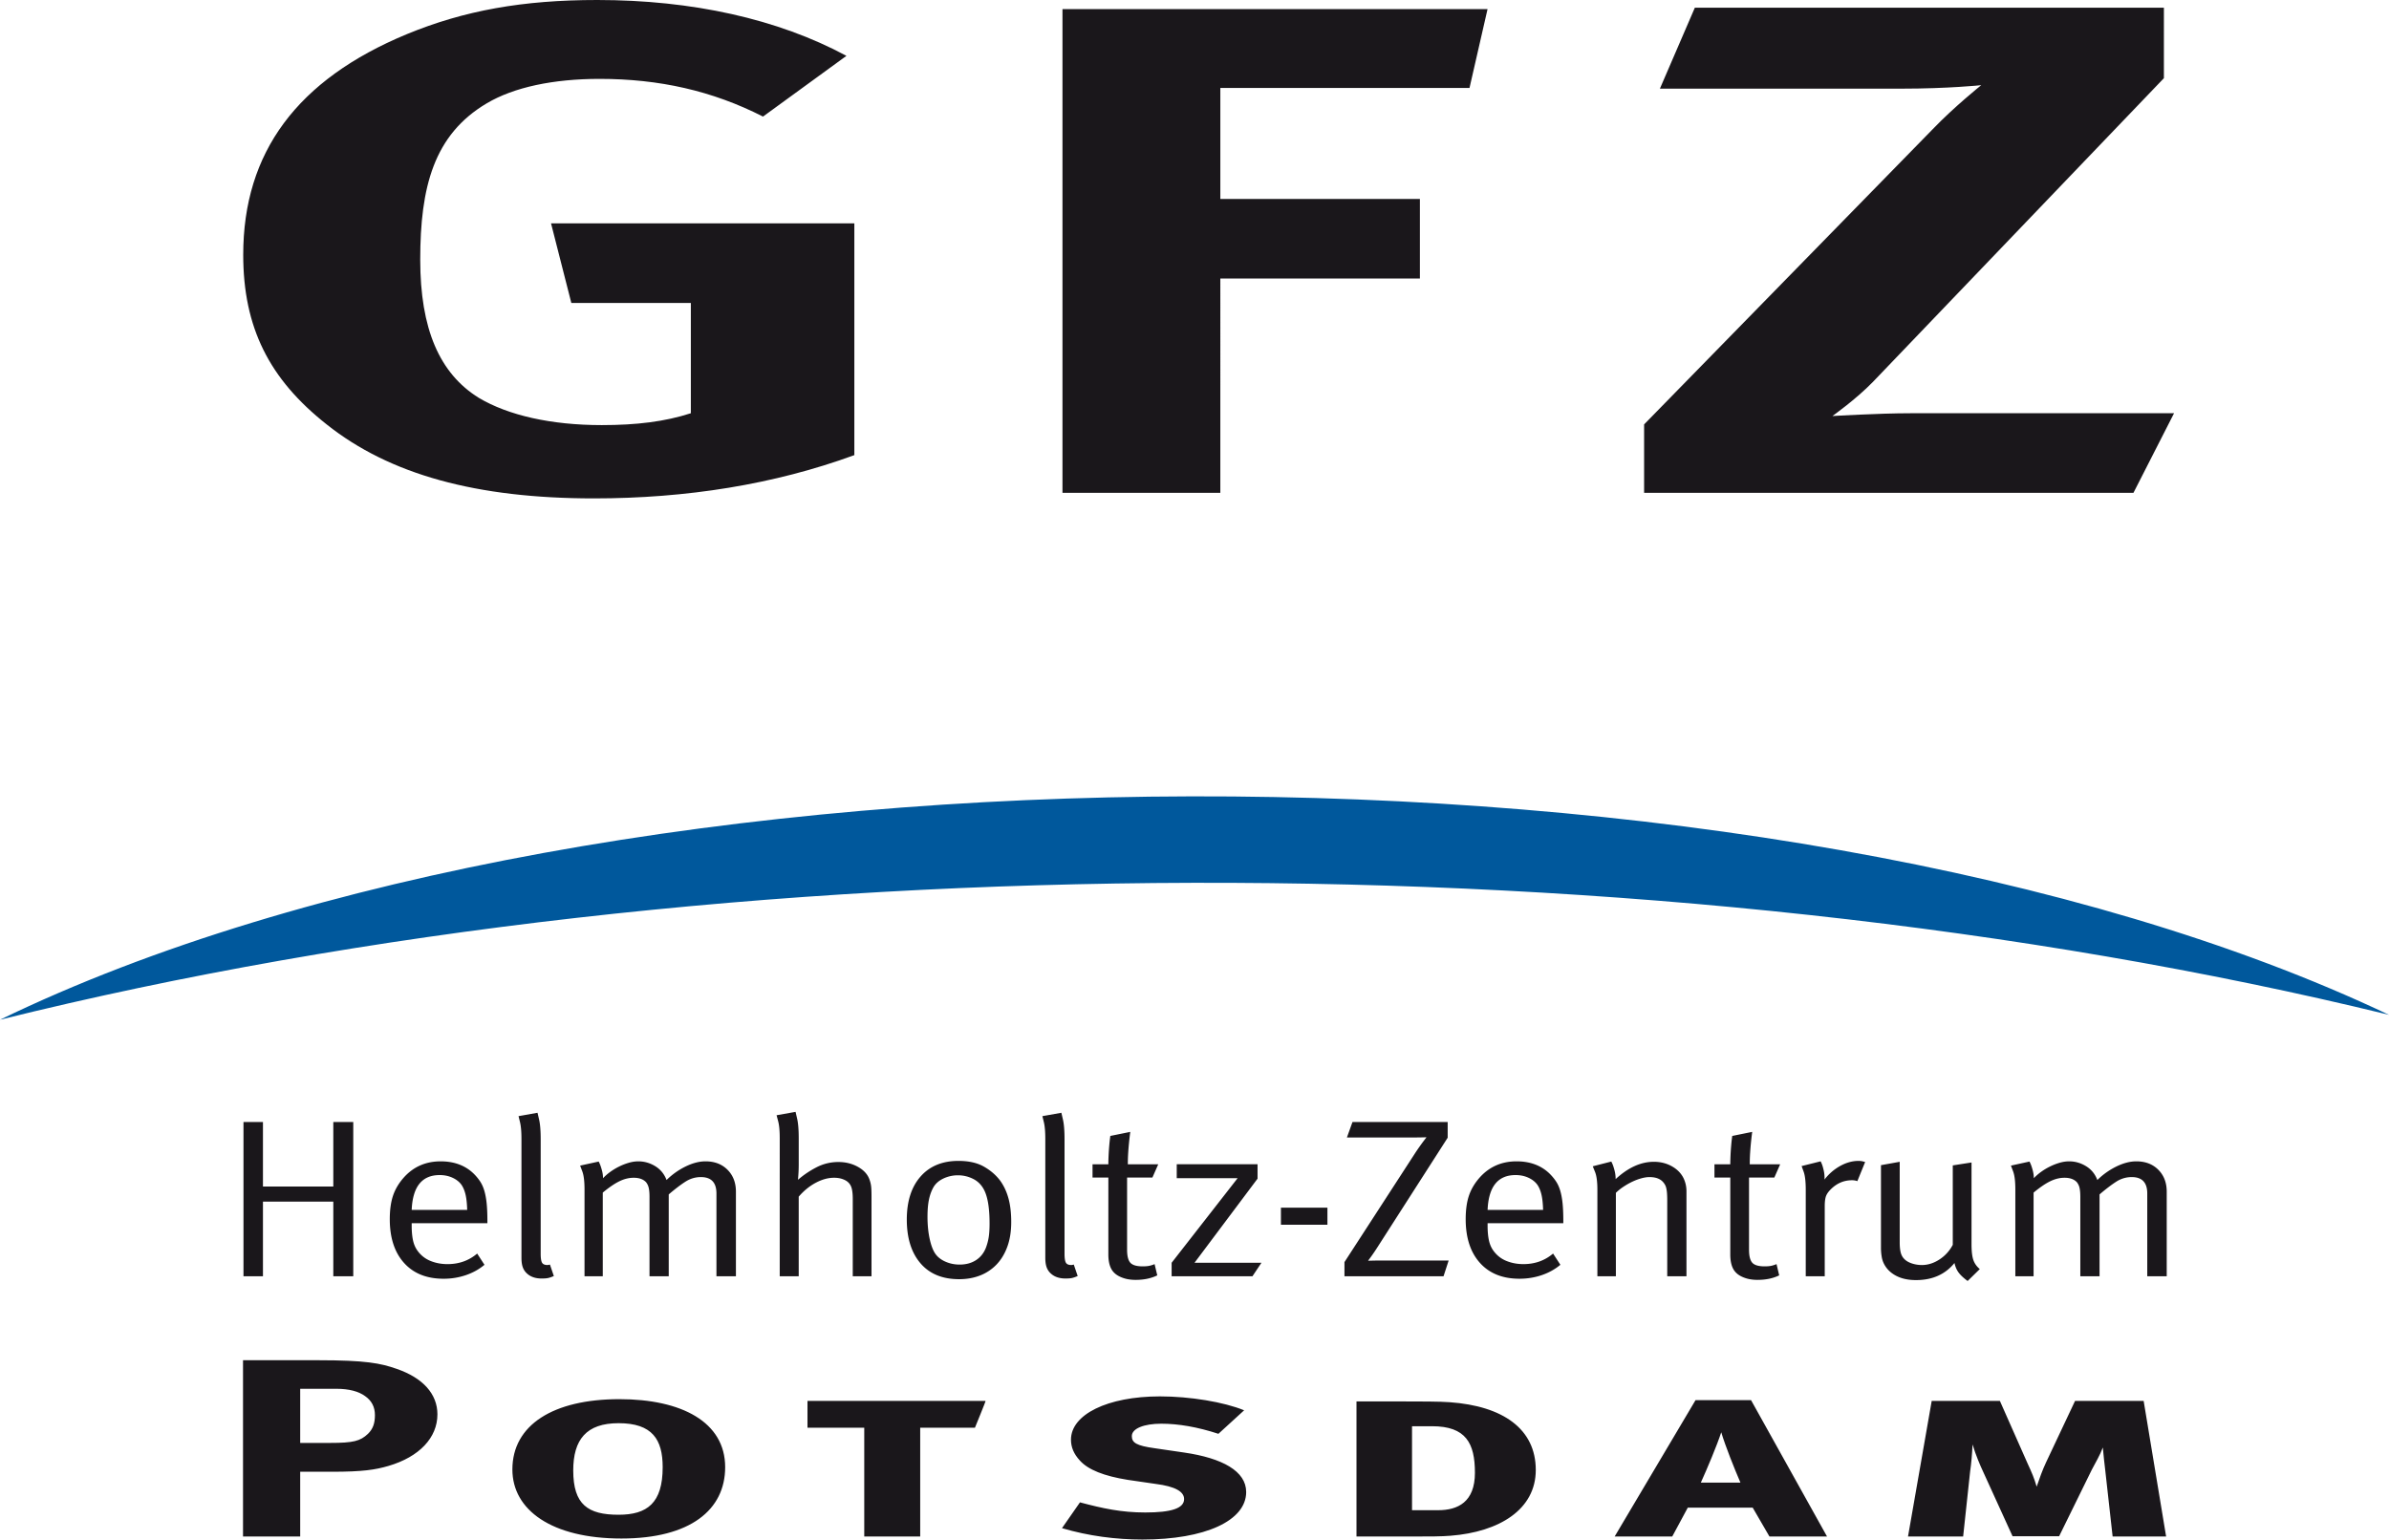
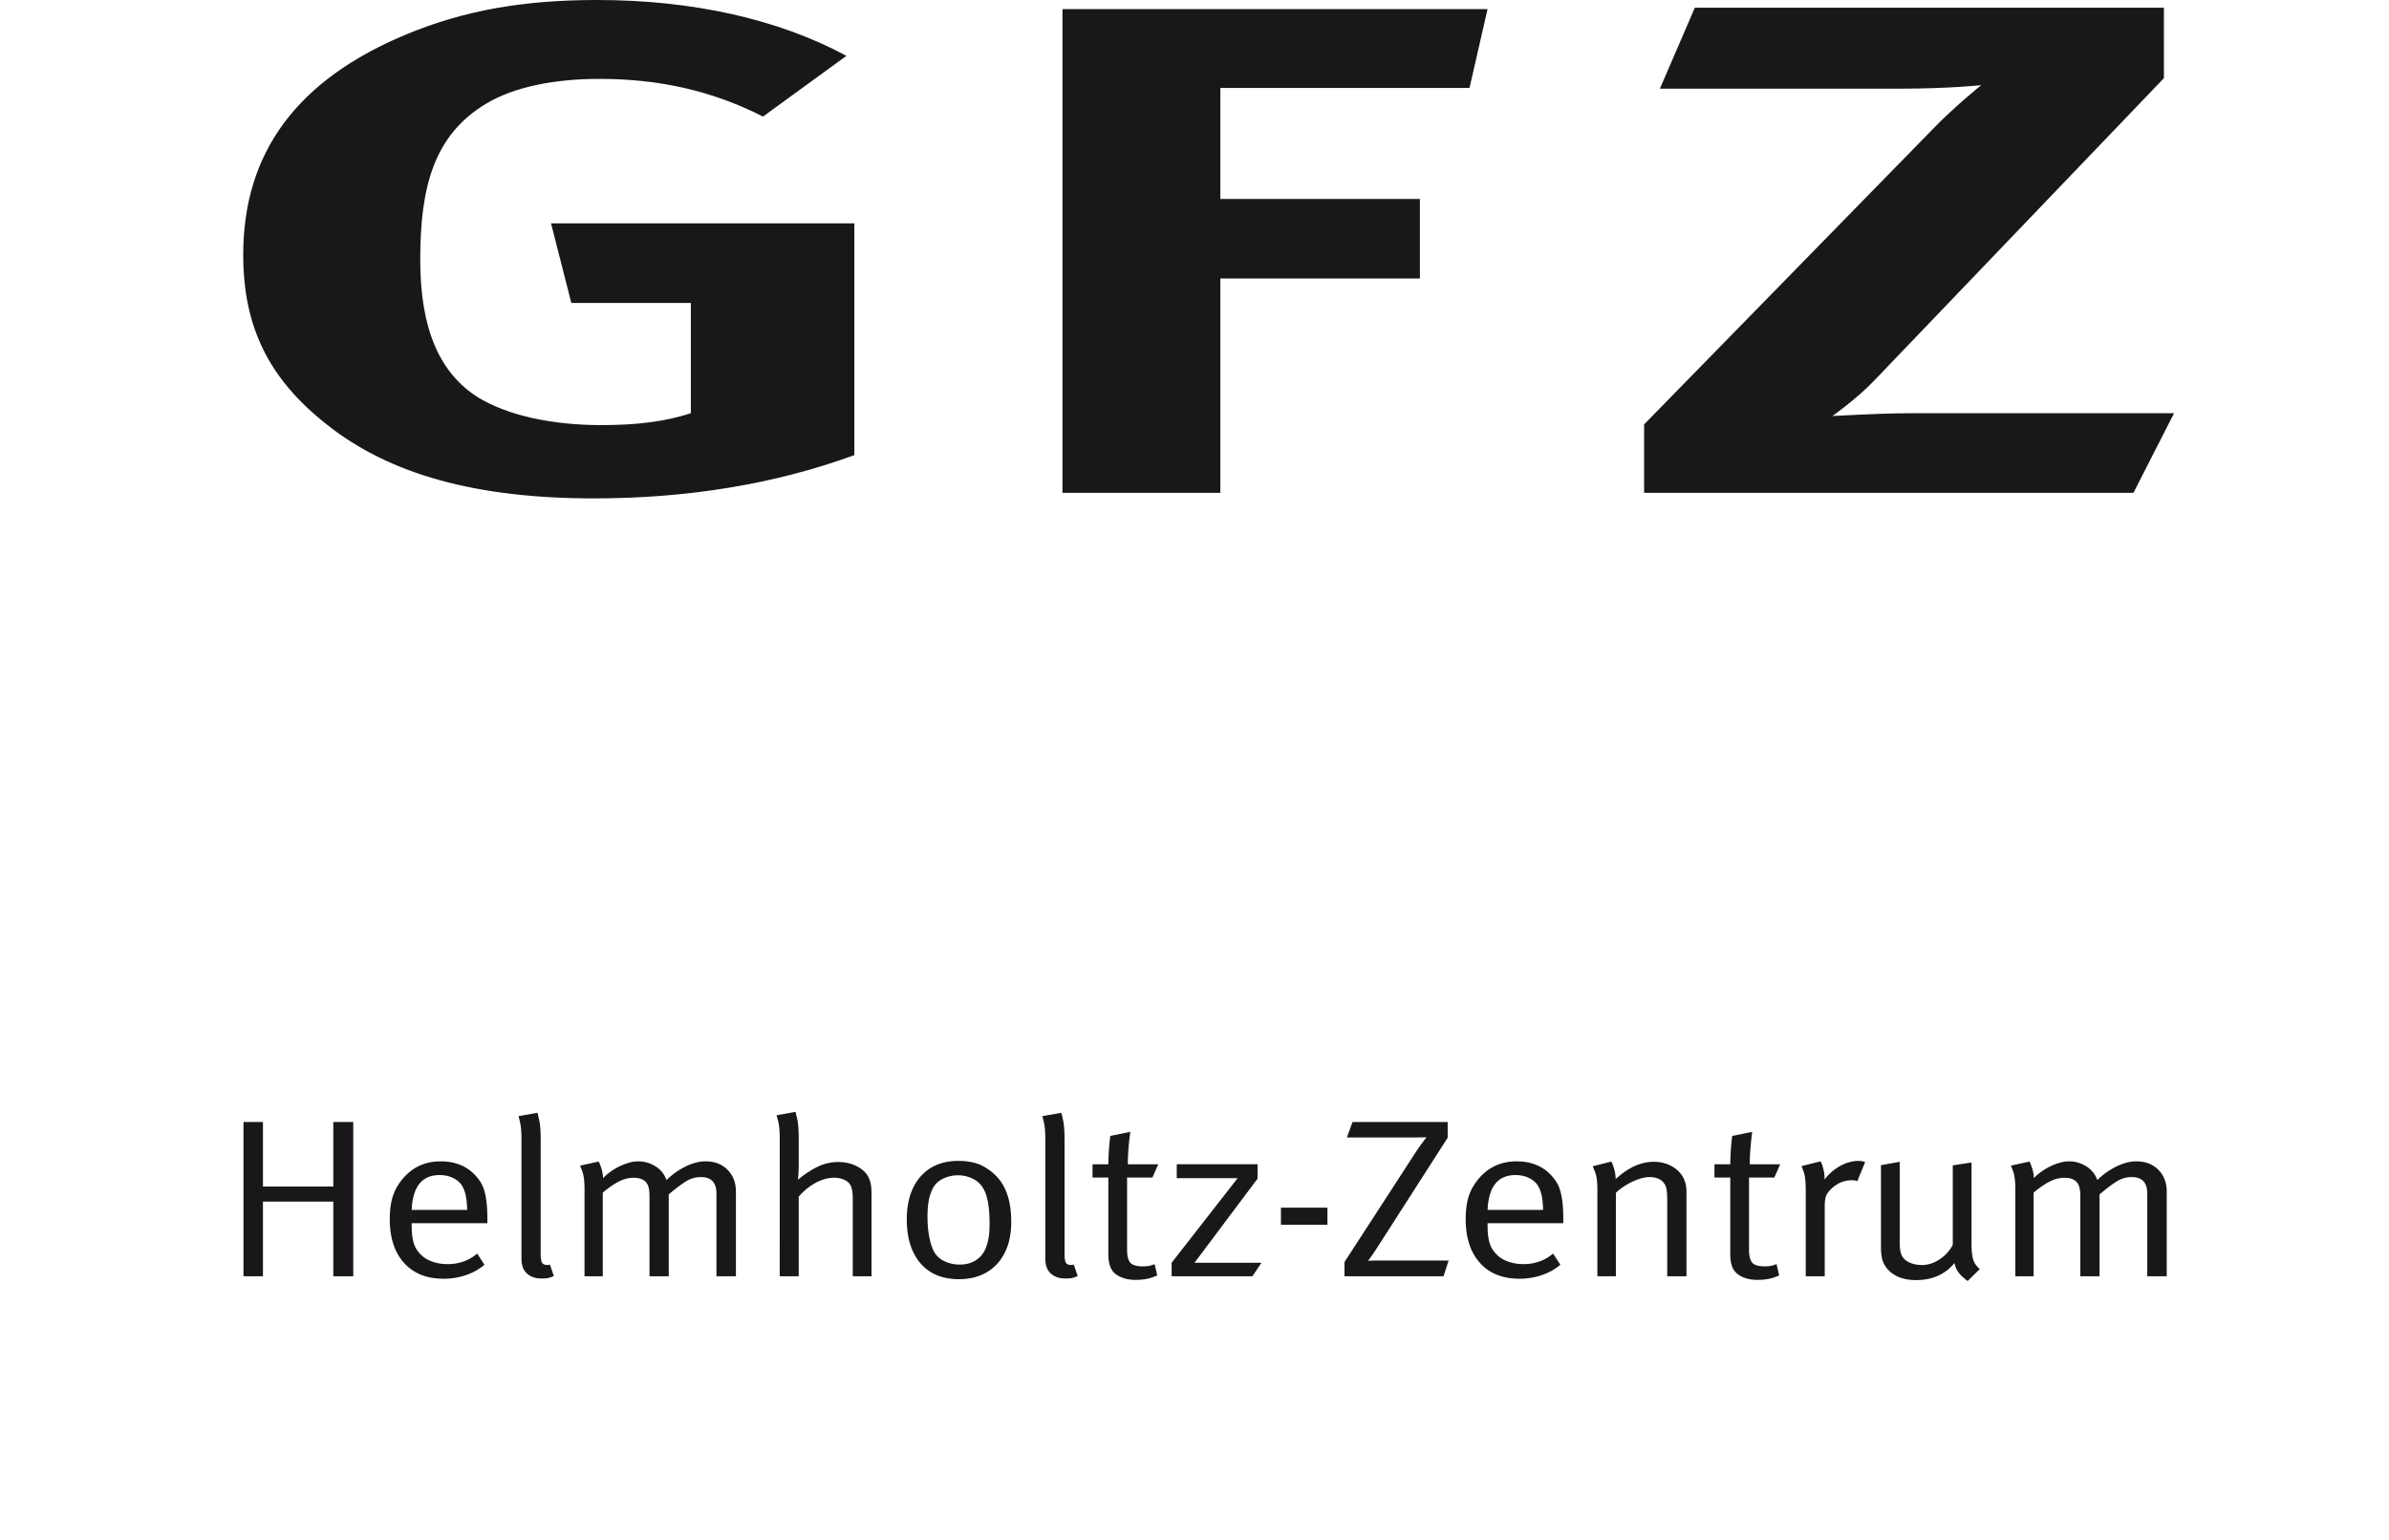
<svg xmlns="http://www.w3.org/2000/svg" width="472.579" height="304.628">
  <path fill-rule="evenodd" clip-rule="evenodd" fill="#1A171B" d="M118.149 0C103.428 0 91.83 2.072 80.454 6.768 58.819 15.746 48.113 30.11 48.113 50.414c0 14.364 5.13 24.585 16.505 33.563 12.491 9.944 29.665 14.641 52.861 14.641 18.29 0 35.687-2.763 51.522-8.563V44.198h-59.998l4.014 15.746h23.643v21.823c-5.13 1.657-10.706 2.348-17.621 2.348-10.036 0-18.512-1.933-24.311-5.386-7.807-4.834-11.599-13.674-11.599-27.347 0-14.365 2.677-24.724 13.16-30.939 5.353-3.177 13.16-4.834 22.304-4.834 11.821 0 22.304 2.348 32.341 7.458l16.505-12.017C153.835 3.729 136.884 0 118.149 0zm92.024 97.512h31.226V55.11h39.478V39.364h-39.478V17.403h49.291l3.57-15.607h-84.087v95.716zm118.18-79.97h47.73c9.368 0 15.836-.69 15.836-.69s-5.353 4.281-9.591 8.701l-57.099 58.424v13.536h96.801l8.029-15.745h-52.192c-6.245 0-15.39.552-15.39.552s4.684-3.314 8.029-6.768l57.545-60.082V1.52h-92.785l-6.913 16.022z" />
-   <path fill-rule="evenodd" clip-rule="evenodd" fill="#00589C" d="M472.579 200.805c-144.455-35.28-329.021-34.701-472.579.967 120.543-58.489 350.278-59.046 472.579-.967z" />
-   <path fill-rule="evenodd" clip-rule="evenodd" fill="#1A171B" d="M48.072 269.145v34.883h11.311v-12.812h6.221c6.221 0 8.645-.4 11.23-1.15 6.14-1.802 9.694-5.605 9.694-10.21 0-4.004-2.828-7.206-8.079-9.008-3.151-1.102-6.06-1.702-15.593-1.702H48.072v-.001zm11.311 5.655h7.19c2.423 0 4.362.501 5.655 1.451 1.293.901 1.939 2.152 1.939 3.754 0 1.651-.404 2.752-1.374 3.703-1.535 1.451-2.908 1.802-7.513 1.802h-5.897V274.8zm84.065 15.514c0-8.958-8.645-13.462-20.924-13.462-13.088 0-21.167 5.104-21.167 13.912 0 8.008 7.756 13.662 21.571 13.662 13.654.001 20.52-5.703 20.52-14.112zm-12.361 0c0 7.106-3.07 9.409-8.725 9.409-6.059 0-8.967-2.002-8.967-8.759 0-6.105 2.585-9.358 8.967-9.358 6.706 0 8.725 3.253 8.725 8.708zm63.869-13.112h-35.224v5.305h11.229v21.521h11.068v-21.521h10.825s2.182-5.305 2.102-5.305zm51.555 18.017c0-4.104-4.686-6.706-12.28-7.807l-5.816-.852c-3.636-.5-4.524-1.101-4.524-2.402 0-1.501 2.423-2.451 5.817-2.451s7.19.649 11.31 2.001l5.09-4.654c-4.039-1.651-10.745-2.752-16.643-2.752-10.421 0-17.612 3.603-17.612 8.558 0 1.501.565 2.853 1.777 4.154 1.616 1.801 4.767 3.053 9.452 3.803l5.494.801c3.958.501 5.655 1.552 5.655 3.003 0 1.852-2.585 2.652-7.675 2.652-4.766 0-8.402-.801-12.926-2.002l-3.555 5.104c5.251 1.552 10.664 2.253 15.916 2.253 12.361 0 20.52-3.704 20.52-9.409zm57.288-4.355c0-8.107-6.463-12.661-17.047-13.411-1.857-.151-6.059-.151-8.887-.151h-9.533v26.726h11.23c3.312 0 5.493 0 7.352-.15 9.694-.752 16.885-5.206 16.885-13.014zm-12.037.551c0 5.806-3.394 7.407-7.271 7.407h-5.171v-16.615h3.959c6.704 0 8.482 3.354 8.483 9.208zm69.651 12.612l-15.027-26.976h-10.987l-15.996 26.976h11.391l3.071-5.706h12.845l3.312 5.706h11.391zm-17.128-10.66h-7.836c1.292-2.853 3.15-7.257 4.039-9.959.808 2.702 2.585 7.156 3.797 9.959zm84.204 10.66l-4.443-26.825h-13.572l-5.736 12.161c-.727 1.552-1.293 3.153-1.858 4.805-.484-1.701-.97-2.803-1.777-4.554l-5.494-12.412h-13.491l-4.686 26.825h10.906l1.374-12.812c.242-1.651.403-3.553.484-5.404.646 2.151 1.535 4.204 2.1 5.404l5.817 12.763h9.21l6.464-13.163c.727-1.401 1.615-2.853 2.181-4.403.162 1.852.323 3.152.484 4.554l1.455 13.062h10.582v-.001z" />
  <path fill="#1A171B" d="M65.933 252.534v-14.773H52.017v14.773h-3.852v-30.526h3.852v12.771h13.916v-12.771h3.948v30.526h-3.948zm26.483-13.128c-.032-1.216-.137-2.21-.313-2.981-.176-.771-.441-1.424-.794-1.957-.417-.594-1.011-1.068-1.782-1.425-.771-.355-1.621-.534-2.552-.534-3.499 0-5.345 2.3-5.537 6.897h10.978zm-10.978 2.626v.534c0 1.038.08 1.958.241 2.759s.449 1.498.867 2.092a5.834 5.834 0 002.576 2.068c1.043.431 2.175.646 3.395.646 2.279 0 4.237-.697 5.875-2.091l1.445 2.225c-1.06.89-2.288 1.572-3.684 2.047a13.585 13.585 0 01-4.406.712c-3.338 0-5.947-1.045-7.825-3.137s-2.817-4.977-2.817-8.655c0-1.869.225-3.449.674-4.739.449-1.291 1.188-2.5 2.215-3.627 1.894-2.047 4.286-3.07 7.174-3.07 2.665 0 4.832.801 6.5 2.402a9.618 9.618 0 011.3 1.558c.354.534.634 1.157.843 1.869s.361 1.543.458 2.492c.097.949.145 2.092.145 3.427v.489H81.438v-.001zm28.12 10.457c-.481.208-.875.342-1.18.401-.305.059-.714.089-1.228.089-1.188 0-2.135-.312-2.841-.935a3.029 3.029 0 01-.867-1.224c-.193-.49-.289-1.135-.289-1.937V225.39c0-1.454-.097-2.574-.29-3.36l-.289-1.179 3.756-.668.313 1.357c.208.904.313 2.203.313 3.894v22.65c0 .86.088 1.446.265 1.758s.538.468 1.083.468c.064 0 .161-.016.289-.045l.193-.044.772 2.268zm32.166.045v-16.376c0-2.166-1.027-3.249-3.082-3.249-1.091 0-2.11.305-3.058.913-.947.608-2.046 1.446-3.298 2.514v16.198h-3.804v-15.753c0-.683-.048-1.246-.145-1.691a2.803 2.803 0 00-.529-1.156c-.546-.594-1.364-.891-2.456-.891-.931 0-1.87.23-2.817.689-.947.461-2.046 1.209-3.298 2.248v16.554h-3.611v-17.177c0-1.603-.144-2.789-.433-3.561l-.434-1.156 3.66-.802c.032.03.112.193.241.49.128.297.265.712.409 1.246.145.533.217 1.053.217 1.557a9.906 9.906 0 011.396-1.224c.545-.4 1.131-.756 1.757-1.067.626-.312 1.268-.564 1.926-.757s1.292-.289 1.902-.289c1.188 0 2.304.318 3.347.956 1.043.639 1.79 1.551 2.239 2.737a14.42 14.42 0 013.804-2.692c1.38-.667 2.681-1.001 3.9-1.001 1.798 0 3.25.556 4.357 1.669 1.108 1.112 1.662 2.559 1.662 4.338v16.732h-3.852v.001zm26.965 0v-15.308c0-.831-.065-1.506-.193-2.025-.128-.519-.369-.941-.722-1.268-.289-.268-.674-.482-1.156-.646s-1.027-.245-1.637-.245c-1.156 0-2.352.326-3.587.979-1.236.652-2.368 1.572-3.395 2.759v15.753h-3.756V225.21c0-1.453-.104-2.573-.313-3.359l-.312-1.18 3.756-.667.313 1.357c.208.904.313 2.202.313 3.894v5.162c0 .712-.024 1.395-.072 2.047l-.072.979a18.506 18.506 0 013.66-2.47 9.298 9.298 0 014.333-1.046c1.445 0 2.745.327 3.901.979 1.155.652 1.91 1.498 2.263 2.536.16.445.265.891.313 1.336.048.444.072 1.067.072 1.868v15.887h-3.709v.001zm27.061-10.457c0-3.056-.369-5.281-1.107-6.676-.514-.979-1.244-1.698-2.191-2.158a6.596 6.596 0 00-2.913-.689 6.704 6.704 0 00-2.937.646c-.899.43-1.557 1.016-1.974 1.758-.385.683-.674 1.483-.867 2.402-.193.92-.289 2.047-.289 3.383 0 1.572.136 3.003.409 4.294.273 1.29.634 2.276 1.083 2.959.449.683 1.115 1.224 1.999 1.624.883.4 1.837.602 2.865.602 1.252 0 2.328-.29 3.226-.868.899-.578 1.557-1.402 1.975-2.47.256-.683.441-1.38.554-2.092.11-.713.167-1.617.167-2.715zm4.285-.267c0 1.84-.256 3.464-.771 4.873-.513 1.409-1.228 2.588-2.143 3.538a9.026 9.026 0 01-3.25 2.158c-1.252.489-2.632.733-4.141.733-3.306 0-5.858-1.053-7.656-3.159s-2.696-4.984-2.696-8.633c0-3.619.907-6.46 2.72-8.521 1.814-2.062 4.31-3.093 7.488-3.093 2.022 0 3.692.37 5.008 1.112 1.316.741 2.392 1.661 3.226 2.759.738 1.009 1.292 2.181 1.661 3.516s.554 2.907.554 4.717zm13.146 10.679c-.481.208-.875.342-1.18.401-.305.059-.714.089-1.228.089-1.188 0-2.135-.312-2.841-.935a3.029 3.029 0 01-.867-1.224c-.192-.49-.289-1.135-.289-1.937V225.39c0-1.454-.096-2.574-.289-3.36l-.289-1.179 3.756-.668.313 1.357c.208.904.313 2.203.313 3.894v22.65c0 .86.088 1.446.265 1.758s.538.468 1.083.468c.064 0 .161-.016.289-.045l.192-.044.772 2.268zm14.782-19.49h-5.008v14.284c0 1.246.216 2.106.65 2.581s1.244.712 2.432.712c.545 0 .987-.037 1.324-.111a6.026 6.026 0 001.035-.334l.53 2.226c-1.22.593-2.632.89-4.237.89a8.478 8.478 0 01-1.709-.155 6.551 6.551 0 01-1.42-.468c-.834-.386-1.429-.935-1.781-1.646-.354-.712-.53-1.632-.53-2.759V233h-3.13v-2.626h3.13c0-.534.016-1.127.048-1.779.032-.653.072-1.262.12-1.825s.097-1.038.145-1.424l.072-.578 3.948-.802-.072.579c-.048.386-.104.89-.168 1.513a53.37 53.37 0 00-.169 2.069 35.503 35.503 0 00-.072 2.247h6.019l-1.157 2.625zm19.791 19.535h-15.987v-2.67l13.049-16.732h-12.038v-2.759h15.986v2.849l-12.471 16.643h13.242l-1.781 2.669zm5.634-10.19v-3.382h9.197v3.382h-9.197zm32.165 10.19h-19.598v-2.804l14.108-21.76a49.048 49.048 0 011.541-2.181l.578-.757-.939.022c-.626.014-1.452.022-2.479.022h-12.327l1.107-3.07h18.828v3.114l-13.724 21.404c-.546.86-1.02 1.565-1.421 2.114l-.602.823.866-.022a77.152 77.152 0 011.975-.022h13.098l-1.011 3.117zm19.694-13.128c-.032-1.216-.137-2.21-.313-2.981-.176-.771-.441-1.424-.794-1.957-.418-.594-1.012-1.068-1.781-1.425-.771-.355-1.622-.534-2.553-.534-3.499 0-5.345 2.3-5.537 6.897h10.978zm-10.978 2.626v.534c0 1.038.08 1.958.24 2.759.161.801.45 1.498.867 2.092.674.949 1.532 1.639 2.576 2.068 1.043.431 2.175.646 3.395.646 2.279 0 4.237-.697 5.874-2.091l1.445 2.225c-1.06.89-2.287 1.572-3.684 2.047s-2.865.712-4.406.712c-3.339 0-5.947-1.045-7.824-3.137-1.878-2.092-2.817-4.977-2.817-8.655 0-1.869.225-3.449.675-4.739.449-1.291 1.187-2.5 2.214-3.627 1.895-2.047 4.286-3.07 7.175-3.07 2.665 0 4.832.801 6.501 2.402a9.67 9.67 0 011.3 1.558c.354.534.635 1.157.843 1.869.209.712.361 1.543.458 2.492.096.949.145 2.092.145 3.427v.489h-14.977v-.001zm35.536 10.502v-14.996c0-.594-.017-1.083-.048-1.469a6.611 6.611 0 00-.145-.979c-.064-.267-.153-.497-.266-.689s-.248-.378-.409-.556c-.577-.623-1.46-.936-2.648-.936-.481 0-1.019.082-1.612.245s-1.188.386-1.782.668c-.594.281-1.18.615-1.758 1.001a9.954 9.954 0 00-1.492 1.201v16.51h-3.659v-17.088c0-1.602-.153-2.781-.458-3.538l-.457-1.135 3.659-.935c.032.03.112.193.241.49.128.297.265.719.409 1.268s.217 1.12.217 1.714c2.472-2.285 4.991-3.427 7.56-3.427 1.315 0 2.504.297 3.562.89 1.06.594 1.83 1.38 2.312 2.358.385.802.577 1.662.577 2.581v16.821h-3.803v.001zm21.186-19.535h-5.008v14.284c0 1.246.217 2.106.65 2.581.433.475 1.243.712 2.432.712.546 0 .987-.037 1.324-.111s.682-.186 1.035-.334l.529 2.226c-1.22.593-2.632.89-4.237.89a8.478 8.478 0 01-1.709-.155 6.56 6.56 0 01-1.421-.468c-.835-.386-1.428-.935-1.781-1.646s-.53-1.632-.53-2.759V233h-3.13v-2.626h3.13a48.697 48.697 0 01.169-3.604c.048-.563.096-1.038.145-1.424l.072-.578 3.948-.802-.072.579c-.048.386-.104.89-.168 1.513a53.37 53.37 0 00-.169 2.069 34.772 34.772 0 00-.072 2.247h6.019l-1.156 2.625zm16.42.712a3.027 3.027 0 00-1.06-.178c-1.509 0-2.841.533-3.996 1.602-.546.505-.915.986-1.107 1.446s-.289 1.149-.289 2.069v13.884h-3.756v-17.088c0-1.632-.137-2.826-.409-3.582l-.41-1.135 3.757-.935c.032.029.112.2.24.512s.257.756.386 1.335c.128.578.176 1.164.145 1.758a9.987 9.987 0 013.105-2.692c1.203-.667 2.416-1.001 3.636-1.001.32 0 .617.037.891.111l.409.11-1.542 3.784zm21.814 19.758c-.803-.593-1.397-1.149-1.782-1.669s-.658-1.149-.818-1.891c-1.83 2.254-4.366 3.382-7.608 3.382-1.541 0-2.849-.282-3.925-.846-1.075-.563-1.869-1.335-2.383-2.314a4.728 4.728 0 01-.481-1.468 10.777 10.777 0 01-.145-1.825v-16.286l3.708-.668v15.931c0 1.038.104 1.832.312 2.381s.586 1.001 1.132 1.357c.385.237.834.423 1.348.556a6.277 6.277 0 001.59.201c1.188 0 2.343-.363 3.467-1.091a7.674 7.674 0 002.648-2.914v-15.709l3.708-.578v16.153c0 1.395.12 2.439.36 3.137.241.697.666 1.298 1.276 1.803l-2.407 2.358zm35.535-.935v-16.376c0-2.166-1.026-3.249-3.081-3.249a5.557 5.557 0 00-3.058.913c-.947.608-2.047 1.446-3.299 2.514v16.198h-3.804v-15.753c0-.683-.048-1.246-.145-1.691a2.805 2.805 0 00-.53-1.156c-.545-.594-1.364-.891-2.455-.891-.931 0-1.87.23-2.817.689-.946.461-2.046 1.209-3.298 2.248v16.554h-3.611v-17.177c0-1.603-.145-2.789-.434-3.561l-.434-1.156 3.66-.802c.032.03.111.193.24.49.128.297.265.712.409 1.246.145.533.217 1.053.217 1.557a9.963 9.963 0 011.396-1.224c.545-.4 1.131-.756 1.758-1.067.626-.312 1.268-.564 1.926-.757s1.292-.289 1.902-.289c1.188 0 2.303.318 3.346.956 1.044.639 1.79 1.551 2.239 2.737a14.442 14.442 0 013.805-2.692c1.38-.667 2.68-1.001 3.9-1.001 1.798 0 3.25.556 4.357 1.669 1.107 1.112 1.661 2.559 1.661 4.338v16.732h-3.85v.001z" />
</svg>